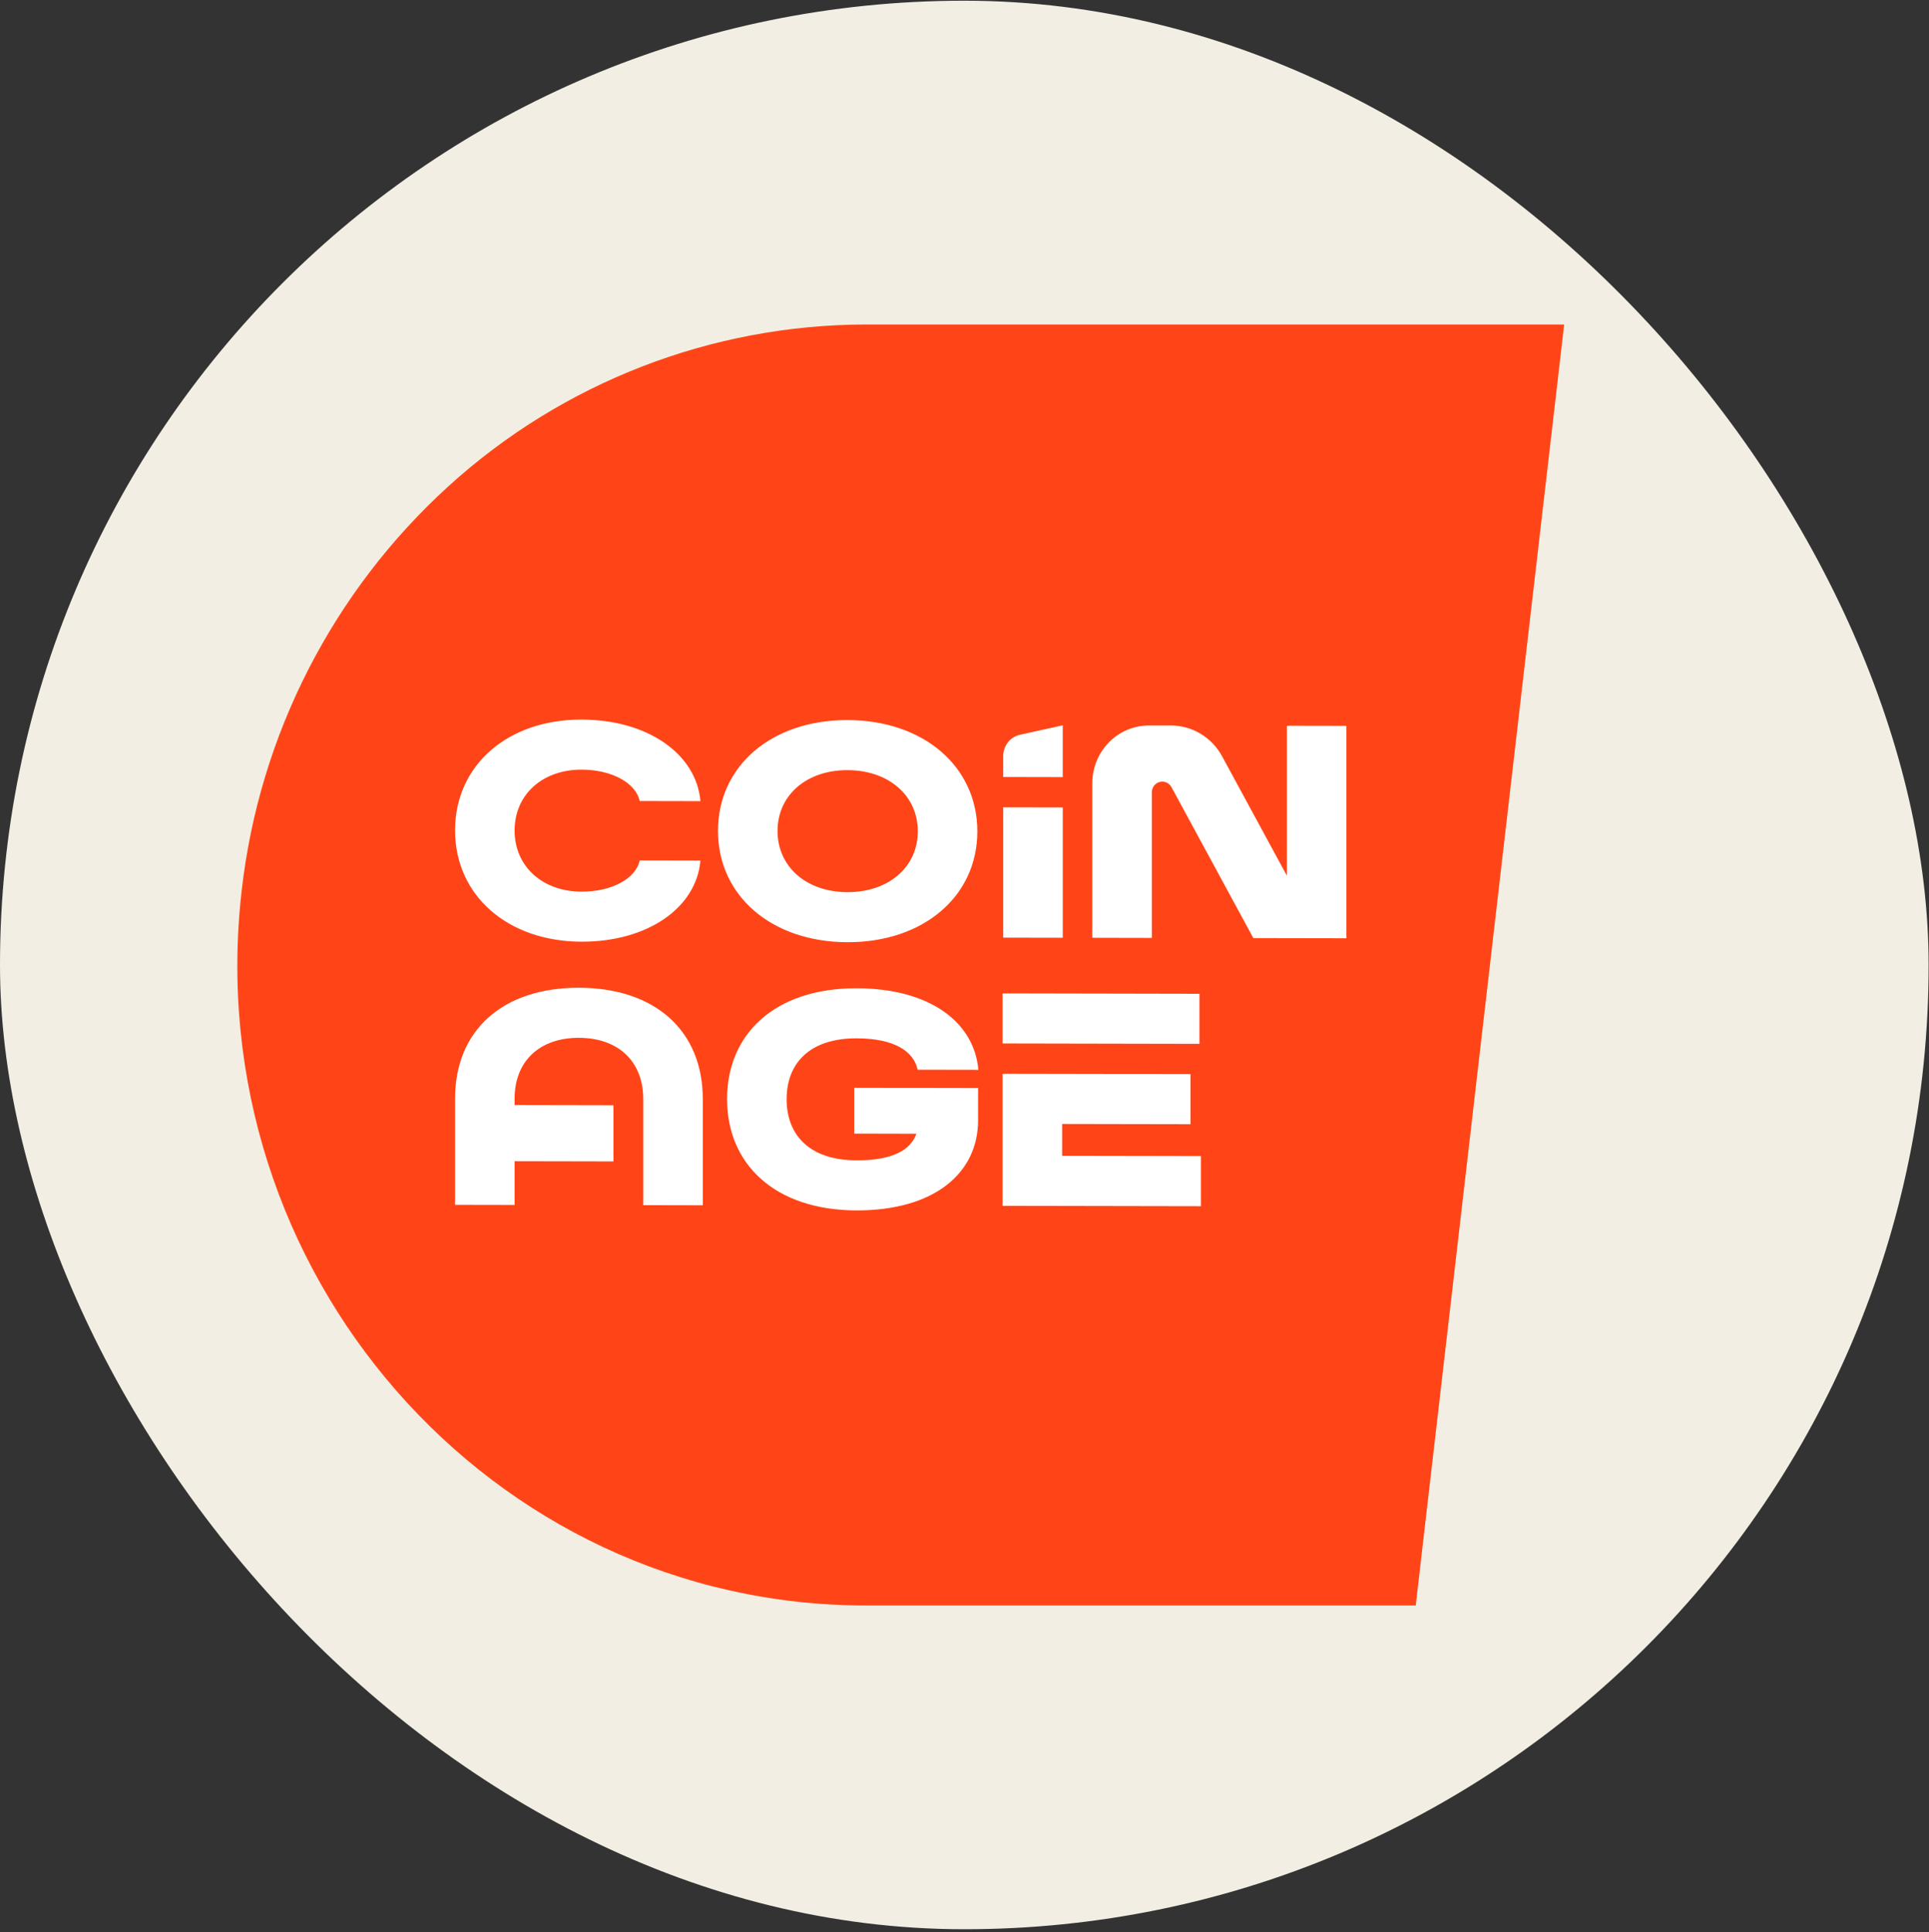
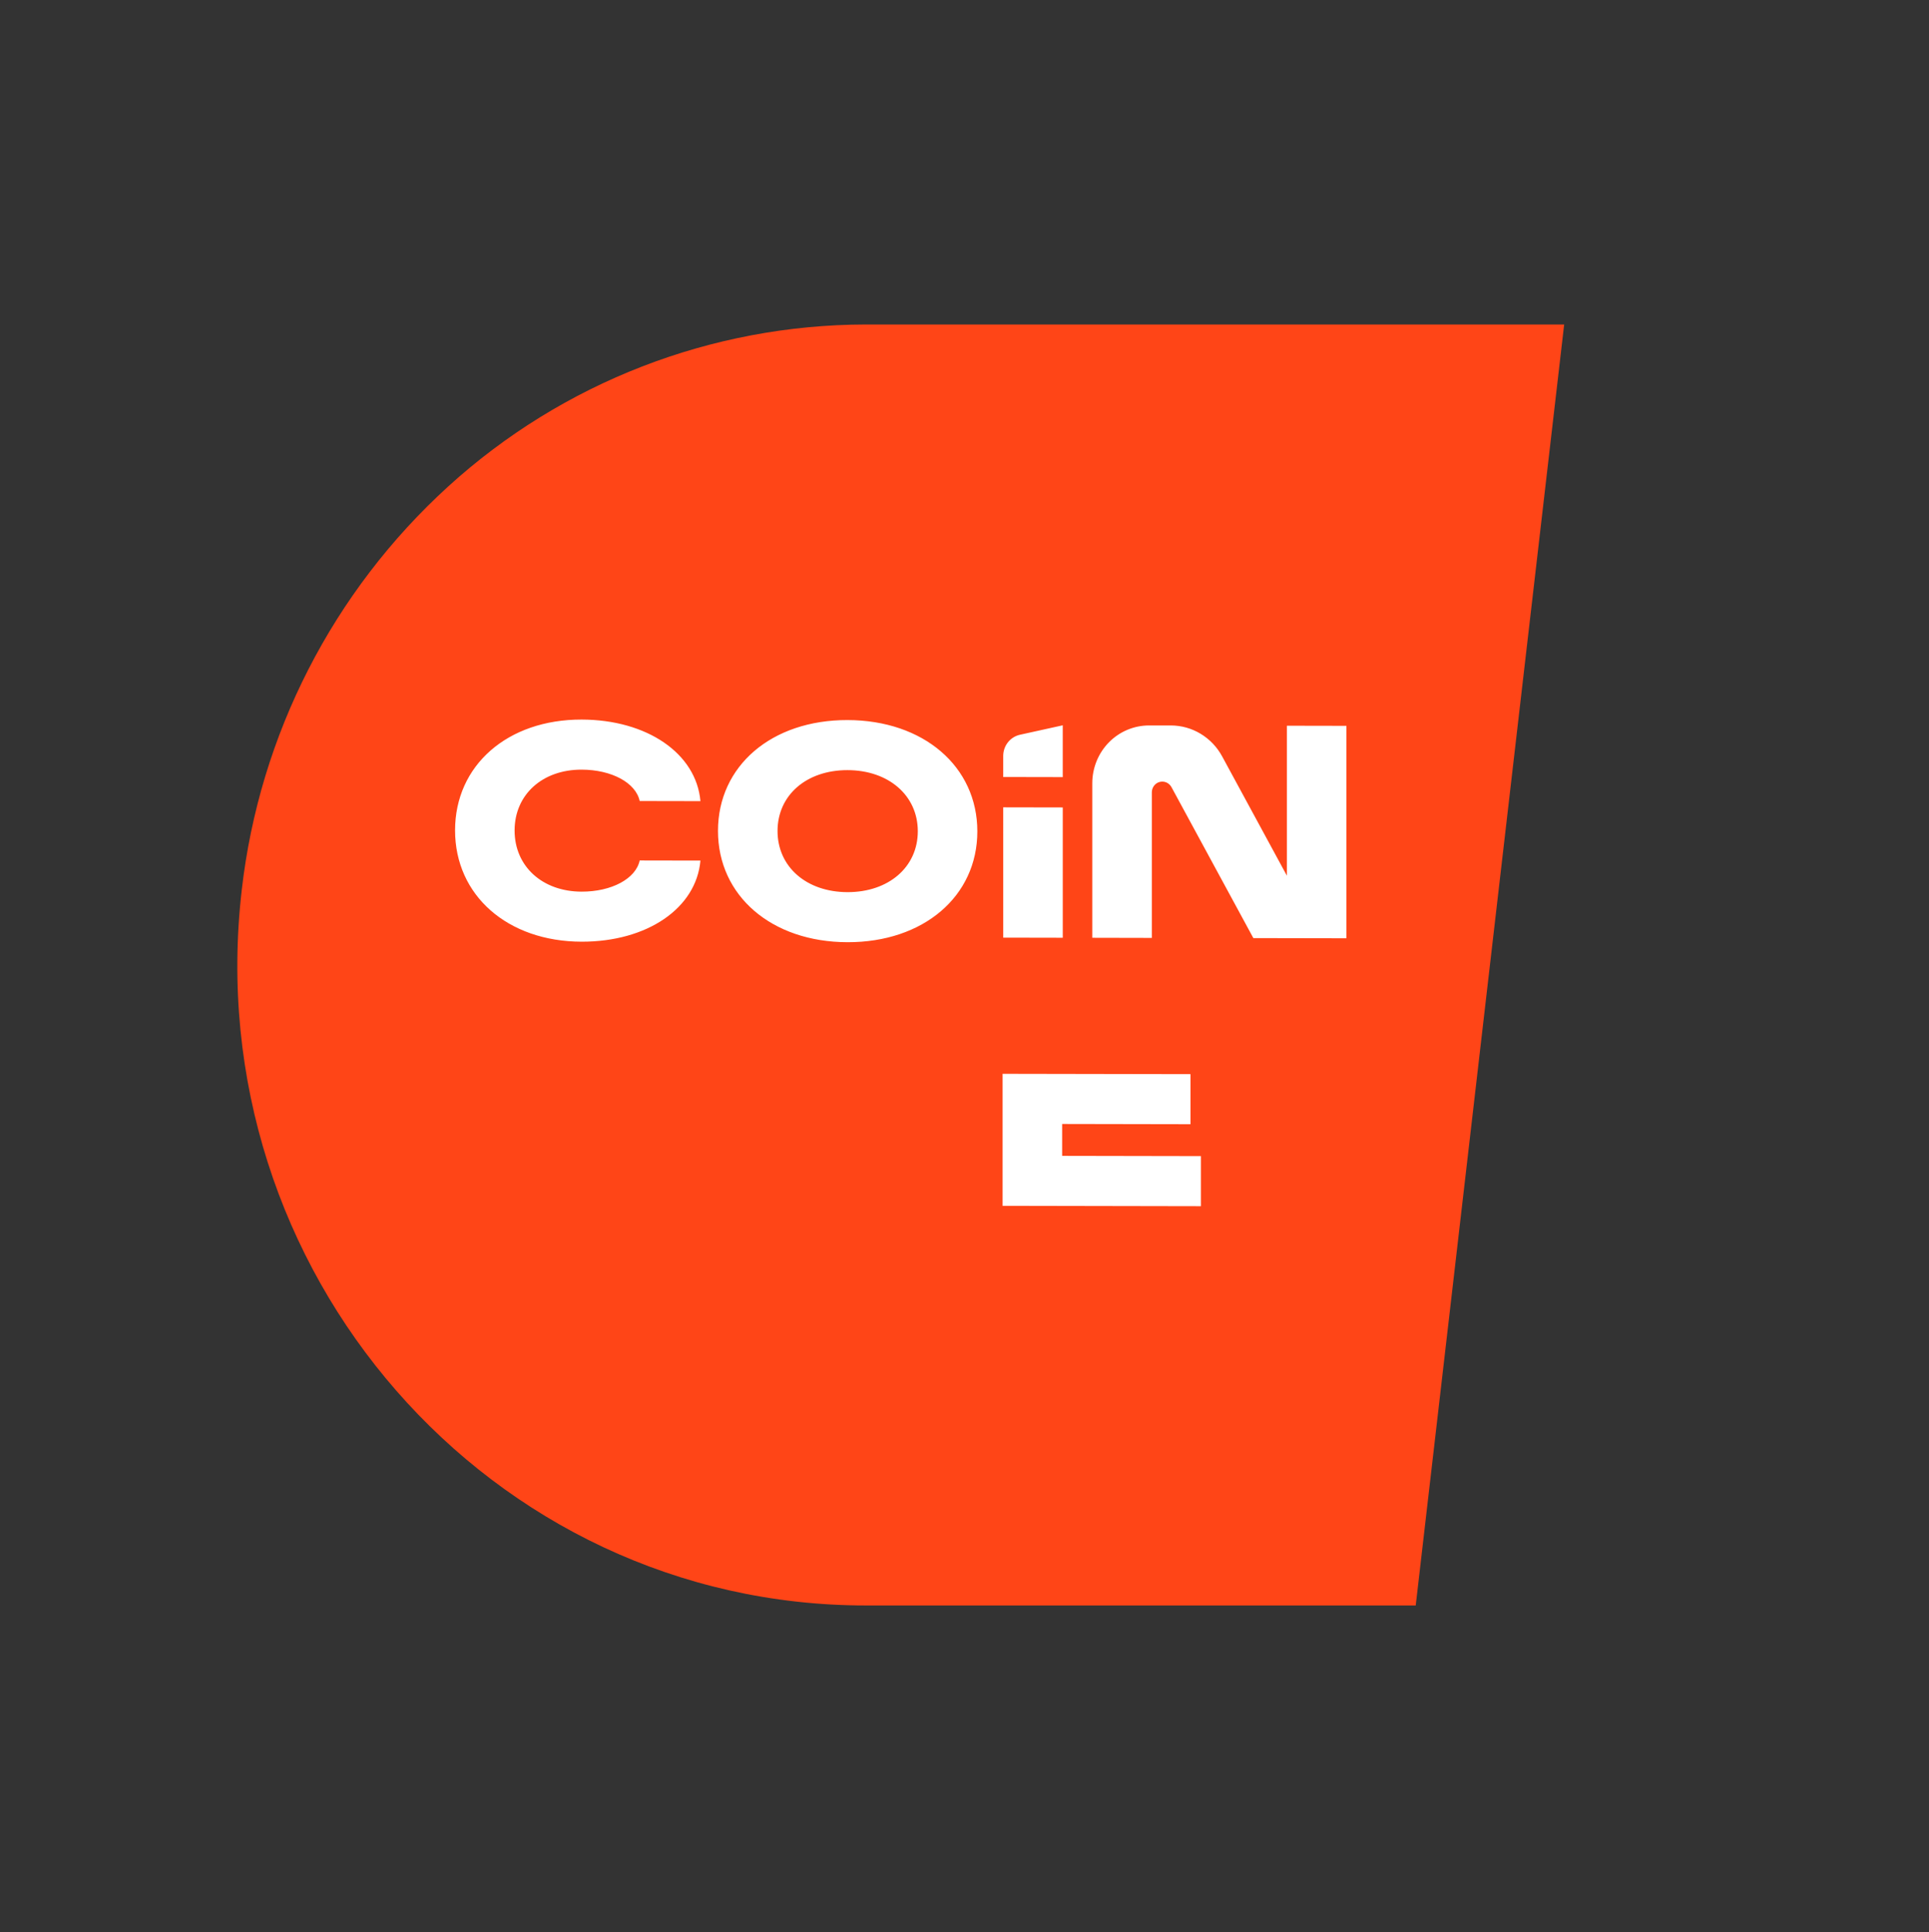
<svg xmlns="http://www.w3.org/2000/svg" width="572" height="573" viewBox="0 0 572 573" fill="none">
  <rect x="0" y="0" width="572" height="573" fill="#333333" stroke="none" />
-   <rect y="0.211" width="571.89" height="571.888" rx="285.944" fill="#F2EEE3" />
  <path d="M463.817 96.227L419.801 476.084H256.748C145.155 476.084 58.596 376.813 71.687 263.894C76.943 217.9 98.711 175.377 132.948 144.218C166.824 113.404 210.954 96.297 256.748 96.227L463.817 96.227Z" fill="#FF4517" />
  <path d="M172.466 264.411C160.808 264.387 152.593 256.899 152.593 246.277C152.593 235.66 160.808 228.21 172.466 228.229C181.386 228.248 188.537 232.128 189.687 237.538L207.697 237.572C206.461 223.437 191.893 213.419 172.466 213.381C150.477 213.338 134.939 226.983 134.939 246.239C134.939 265.495 150.477 279.207 172.466 279.249C191.893 279.287 206.461 269.327 207.697 255.196L189.687 255.163C188.537 260.564 181.386 264.425 172.466 264.411ZM251.31 213.528C228.797 213.481 212.903 227.131 212.903 246.391C212.903 265.647 228.797 279.359 251.31 279.401C273.832 279.444 289.807 265.794 289.807 246.539C289.807 227.283 273.832 213.571 251.31 213.528ZM251.31 264.558C239.124 264.534 230.561 257.046 230.561 246.424C230.561 235.808 239.129 228.358 251.31 228.377C263.495 228.396 272.153 235.889 272.153 246.501C272.153 257.127 263.5 264.582 251.31 264.558ZM297.485 278.046L315.138 278.08V239.44L297.48 239.407L297.485 278.046ZM315.134 215.083L302.444 217.883C301.033 218.198 299.774 218.989 298.878 220.123C297.975 221.264 297.48 222.69 297.48 224.159V230.411L315.134 230.445V215.083ZM381.592 215.207V259.675L362.393 224.288C360.903 221.53 358.704 219.221 356.022 217.598C353.362 215.991 350.315 215.137 347.207 215.126H340.732C338.521 215.126 336.334 215.563 334.289 216.424C332.245 217.28 330.391 218.54 328.827 220.132C327.258 221.731 326.018 223.62 325.175 225.695C324.329 227.777 323.891 230.007 323.891 232.256V278.089L341.549 278.127V234.952C341.549 234.248 341.778 233.564 342.201 233.007C342.615 232.45 343.207 232.051 343.878 231.876C344.55 231.7 345.261 231.759 345.895 232.042C346.529 232.326 347.051 232.813 347.378 233.426L371.655 278.184L399.25 278.237V215.24L381.592 215.207Z" fill="white" />
-   <path d="M134.939 325.774C134.939 305.529 149.06 292.864 171.663 292.906C194.275 292.949 208.396 305.667 208.396 325.912V357.415L190.743 357.382V325.879V325.878C190.743 325.641 190.743 325.403 190.728 325.165C190.424 314.506 183.154 307.778 171.663 307.755C159.924 307.736 152.593 314.744 152.593 325.807V327.704L181.909 327.761V344.407L152.593 344.35V357.31L134.939 357.277V325.774Z" fill="white" />
-   <path d="M271.744 336.201L253.297 336.162V322.584L290.03 322.655V332.183C290.03 347.935 276.965 358.974 254.001 358.932C229.72 358.884 215.594 345.177 215.594 325.921C215.594 306.666 229.72 293.011 254.001 293.059C275.729 293.097 288.879 303.119 290.116 317.249L272.101 317.216C270.955 311.81 265.302 307.93 254.001 307.907C240.051 307.883 233.252 315.338 233.252 325.955C233.252 336.581 240.051 344.064 254.001 344.093C264.689 344.112 269.985 341.06 271.744 336.201Z" fill="white" />
  <path d="M314.958 333.305V342.762L356.103 342.838V357.686L297.295 357.577V318.428L353.008 318.528V333.376L314.958 333.305Z" fill="white" />
-   <path d="M297.295 309.428V294.58L355.665 294.694V309.542L297.295 309.428Z" fill="white" />
</svg>